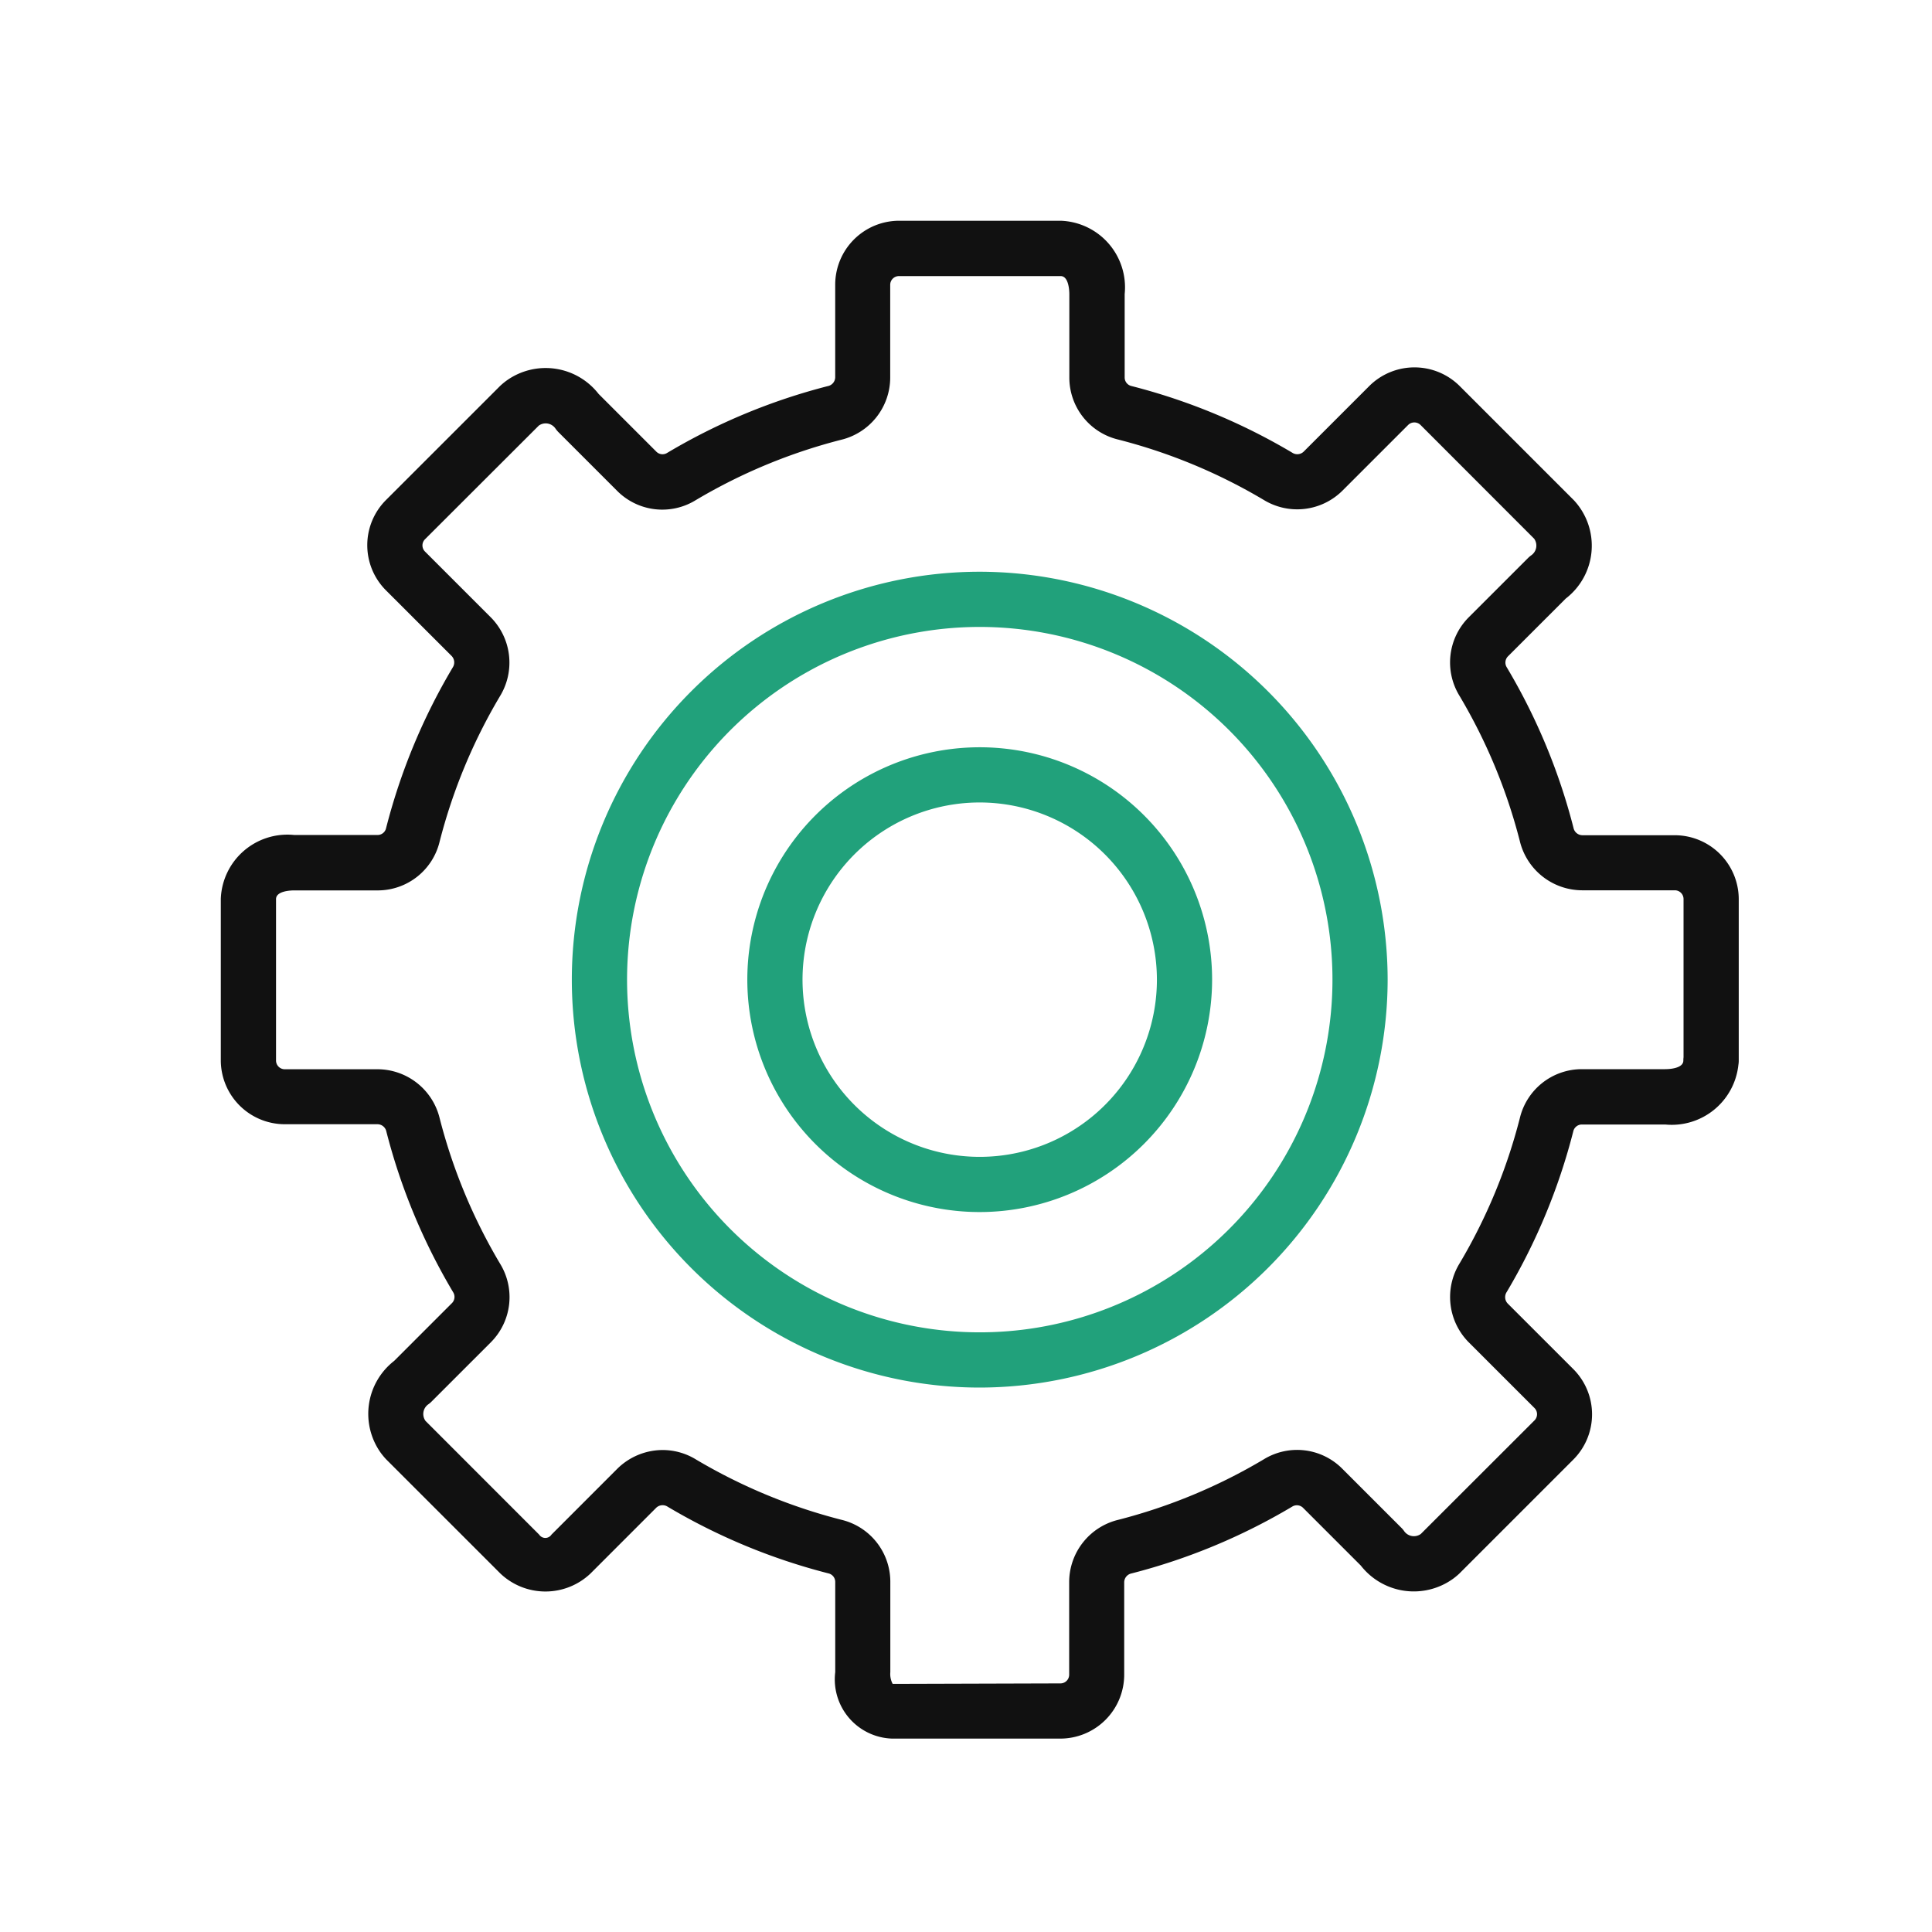
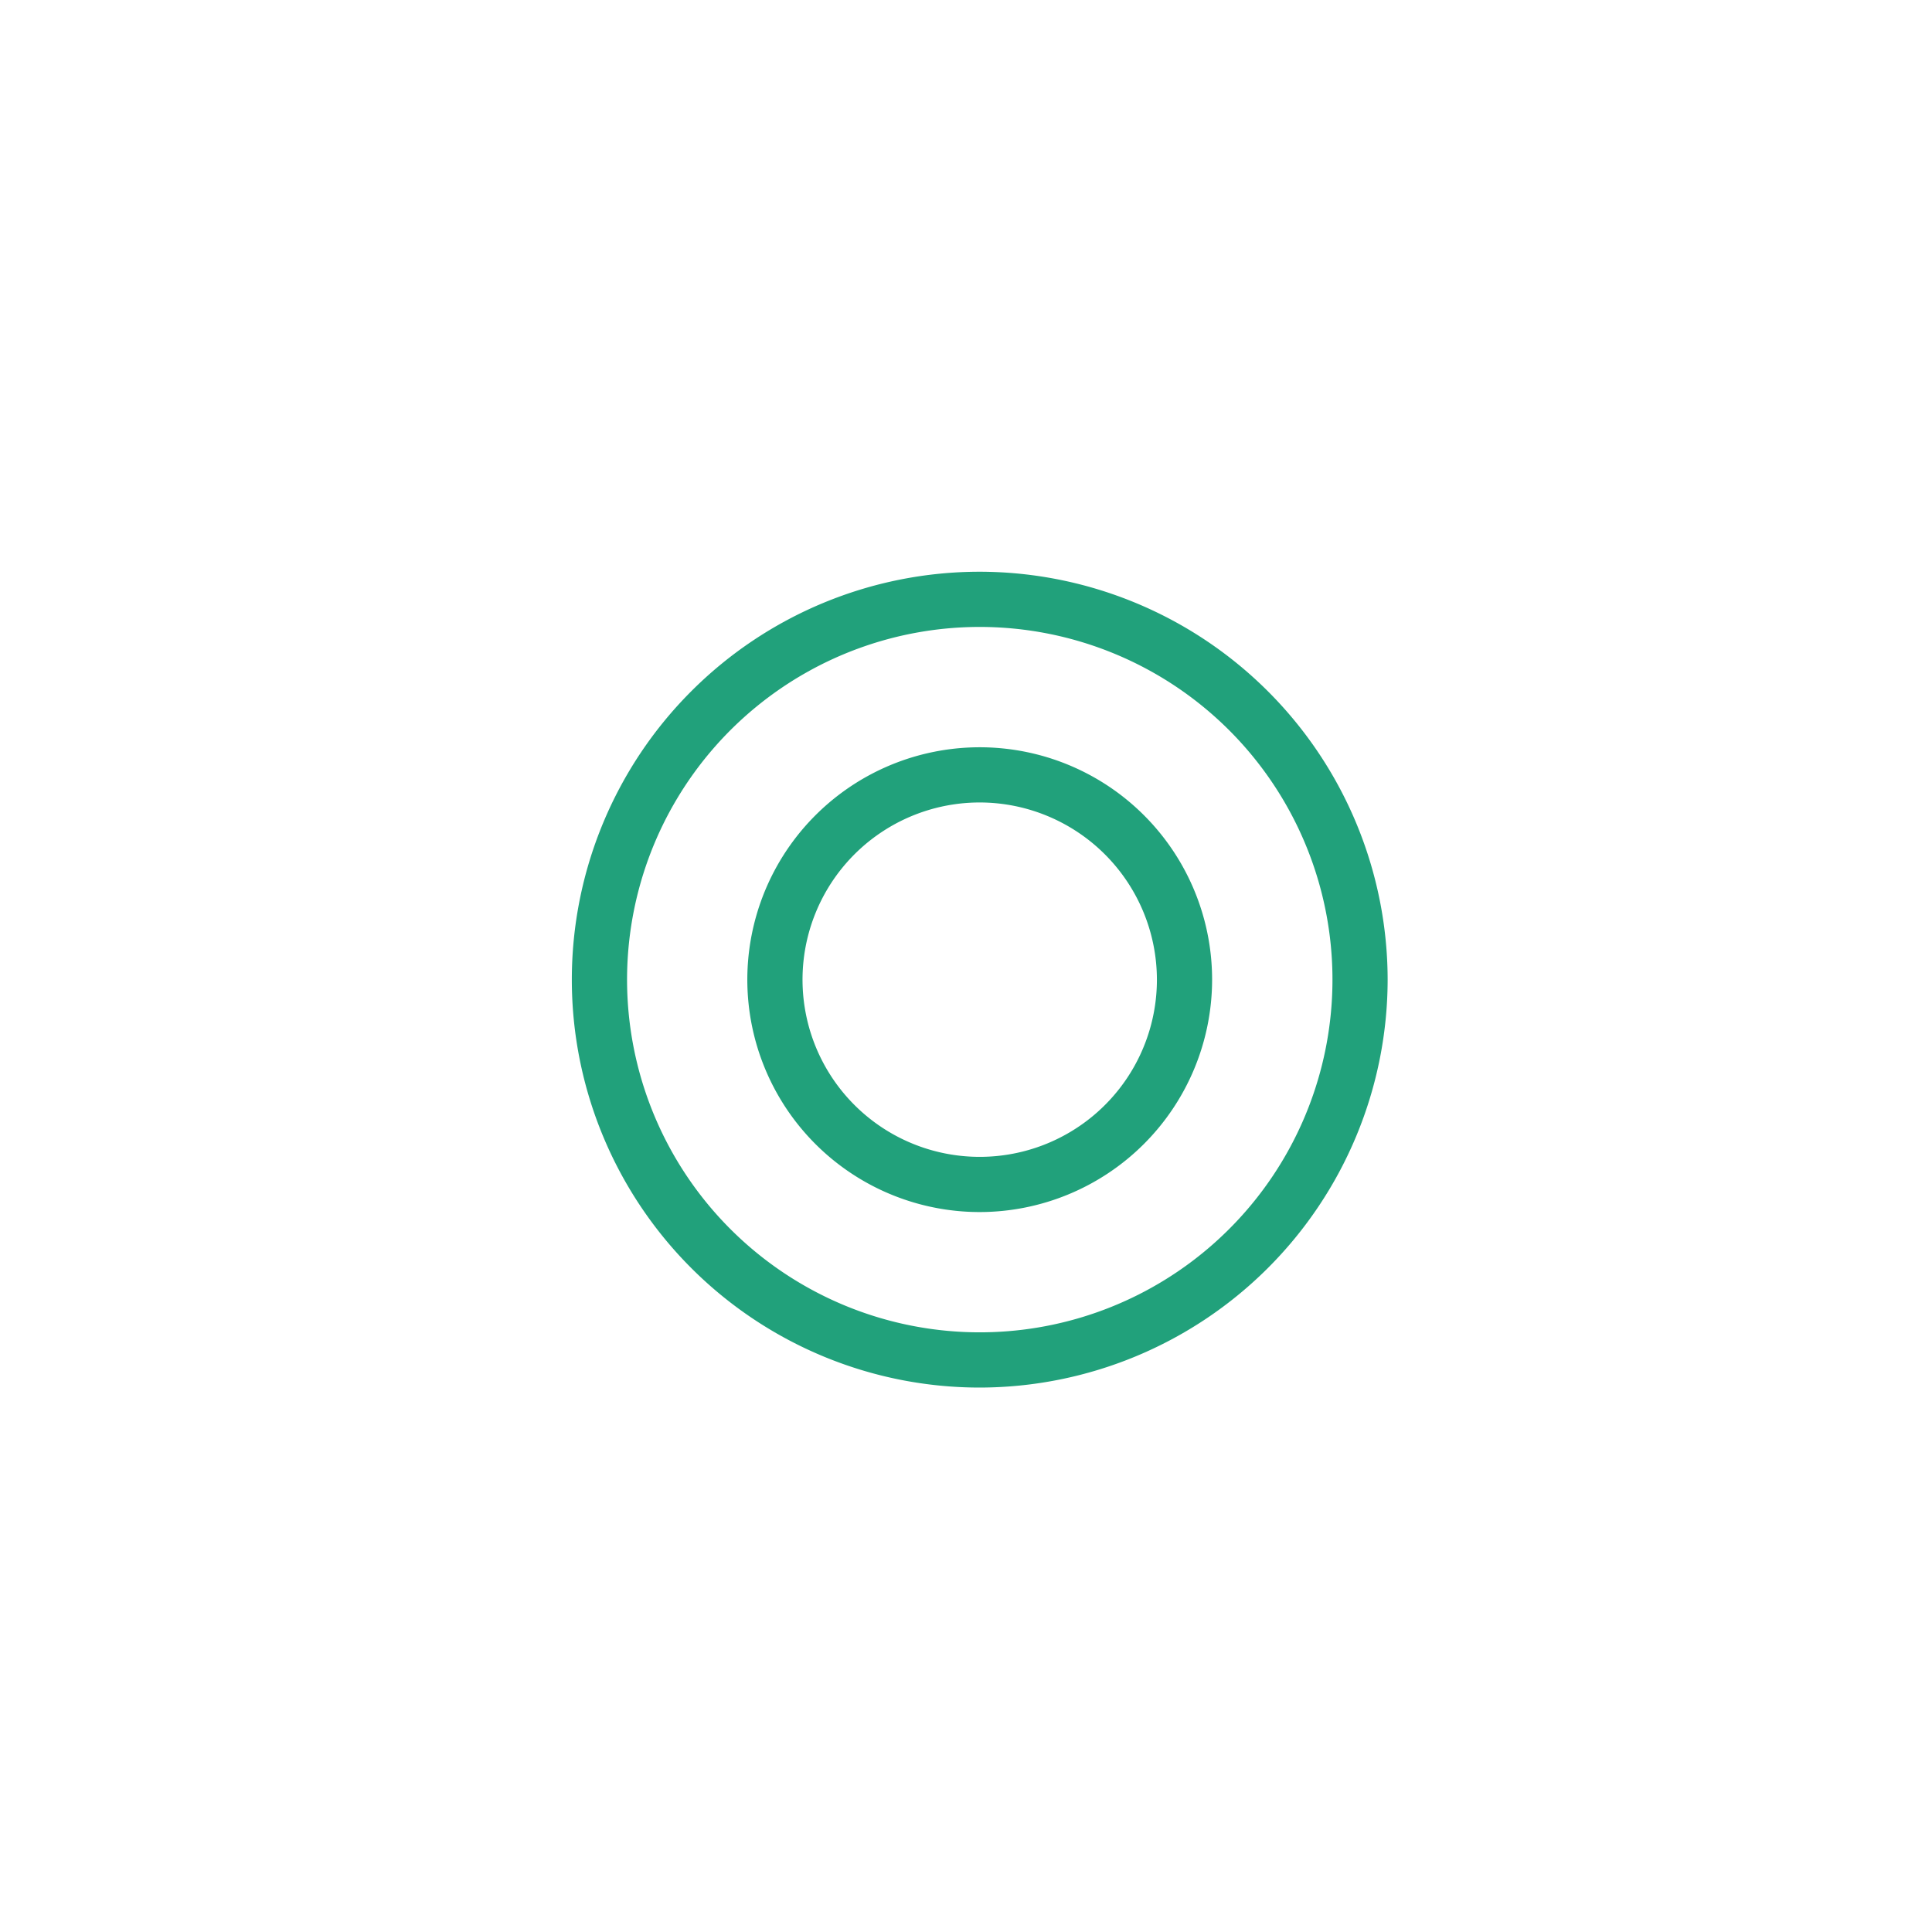
<svg xmlns="http://www.w3.org/2000/svg" width="70" height="70" viewBox="0 0 70 70">
  <g transform="translate(-514 -3017)">
-     <rect width="70" height="70" transform="translate(514 3017)" fill="none" />
    <g transform="translate(487.353 2850.96)">
-       <path d="M65.069,229.033h-6.1a2.146,2.146,0,0,1-2.06-2.407v-3.28a.318.318,0,0,0-.248-.3,22.1,22.1,0,0,1-5.822-2.414.335.335,0,0,0-.417.038l-2.376,2.377a2.37,2.37,0,0,1-3.274,0l-4.137-4.136a2.625,2.625,0,0,1-.193-.233,2.431,2.431,0,0,1,.487-3.331l2.1-2.1a.319.319,0,0,0,.036-.388,22.079,22.079,0,0,1-2.419-5.819.331.331,0,0,0-.319-.267H36.964a2.32,2.32,0,0,1-2.317-2.314v-5.85a2.415,2.415,0,0,1,2.658-2.316h3.03a.315.315,0,0,0,.3-.246,22.063,22.063,0,0,1,2.415-5.823.336.336,0,0,0-.039-.416l-2.378-2.377a2.314,2.314,0,0,1,0-3.275l4.137-4.136a2.611,2.611,0,0,1,.233-.192,2.43,2.43,0,0,1,3.332.484l2.1,2.1a.315.315,0,0,0,.387.036,22.069,22.069,0,0,1,5.82-2.419.331.331,0,0,0,.266-.318v-3.357a2.319,2.319,0,0,1,2.317-2.316h5.856a2.414,2.414,0,0,1,2.315,2.657v3.032a.318.318,0,0,0,.248.3,22.109,22.109,0,0,1,5.822,2.414.332.332,0,0,0,.415-.037l2.378-2.378a2.322,2.322,0,0,1,3.274,0l4.137,4.137a2.416,2.416,0,0,1-.294,3.565l-2.1,2.1a.323.323,0,0,0-.036.39,22.011,22.011,0,0,1,2.418,5.818.333.333,0,0,0,.32.266H87.33a2.321,2.321,0,0,1,2.315,2.316v5.849a.908.908,0,0,1-.013.157,2.429,2.429,0,0,1-2.652,2.159H83.95a.32.32,0,0,0-.3.248,22.075,22.075,0,0,1-2.414,5.824.335.335,0,0,0,.039.415l2.379,2.378a2.319,2.319,0,0,1,0,3.273l-4.137,4.137a2.516,2.516,0,0,1-.223.184,2.436,2.436,0,0,1-3.342-.478l-2.1-2.1a.319.319,0,0,0-.387-.036,22.11,22.11,0,0,1-5.819,2.42.331.331,0,0,0-.267.318v3.355A2.318,2.318,0,0,1,65.069,229.033ZM50.651,218.577a2.314,2.314,0,0,1,1.217.345,20.056,20.056,0,0,0,5.266,2.183,2.311,2.311,0,0,1,1.771,2.229v3.292a.765.765,0,0,0,.085.425l6.079-.018a.316.316,0,0,0,.316-.315v-3.364a2.326,2.326,0,0,1,1.787-2.25,20.045,20.045,0,0,0,5.261-2.188,2.307,2.307,0,0,1,2.833.324l2.154,2.154a.838.838,0,0,1,.105.125.43.43,0,0,0,.6.1l4.12-4.116a.318.318,0,0,0,0-.447l-2.385-2.384a2.33,2.33,0,0,1-.33-2.856,20.012,20.012,0,0,0,2.184-5.266,2.31,2.31,0,0,1,2.228-1.772H86.98c.11,0,.658-.015.658-.314a.919.919,0,0,1,.007-.117v-5.734a.317.317,0,0,0-.316-.316H83.964a2.331,2.331,0,0,1-2.251-1.783,19.987,19.987,0,0,0-2.187-5.265,2.314,2.314,0,0,1,.326-2.833l2.154-2.153a.973.973,0,0,1,.125-.106.428.428,0,0,0,.1-.6l-4.116-4.12a.32.32,0,0,0-.448,0l-2.384,2.384a2.326,2.326,0,0,1-2.857.327,20.013,20.013,0,0,0-5.264-2.182,2.31,2.31,0,0,1-1.771-2.229V176.7c0-.109-.016-.657-.315-.657H59.218a.317.317,0,0,0-.317.316v3.365a2.324,2.324,0,0,1-1.786,2.252,20.005,20.005,0,0,0-5.261,2.186,2.307,2.307,0,0,1-2.833-.324l-2.153-2.153a1.043,1.043,0,0,1-.1-.124.428.428,0,0,0-.6-.1l-4.122,4.117a.314.314,0,0,0,0,.446l2.385,2.385a2.331,2.331,0,0,1,.331,2.855,20.023,20.023,0,0,0-2.186,5.267,2.307,2.307,0,0,1-2.23,1.77h-3.04c-.11,0-.658.015-.658.316v5.849a.317.317,0,0,0,.317.315h3.365a2.323,2.323,0,0,1,2.25,1.788,20.031,20.031,0,0,0,2.188,5.261,2.314,2.314,0,0,1-.324,2.831l-2.155,2.155a.789.789,0,0,1-.125.106.429.429,0,0,0-.1.6l4.118,4.12a.267.267,0,0,0,.446,0l2.384-2.385A2.346,2.346,0,0,1,50.651,218.577Z" fill="#111" />
      <path d="M62.145,216.314a14.779,14.779,0,1,1,0-29.559h0a14.8,14.8,0,0,1,14.779,14.778v0A14.8,14.8,0,0,1,62.145,216.314Zm0-27.559h0a12.779,12.779,0,1,0,9.036,3.742A12.794,12.794,0,0,0,62.145,188.755Zm0,21.2a8.42,8.42,0,1,1,8.419-8.42A8.429,8.429,0,0,1,62.145,209.955Zm0-14.84a6.42,6.42,0,1,0,6.419,6.42A6.427,6.427,0,0,0,62.145,195.115Z" fill="#21a17b" />
    </g>
  </g>
</svg>